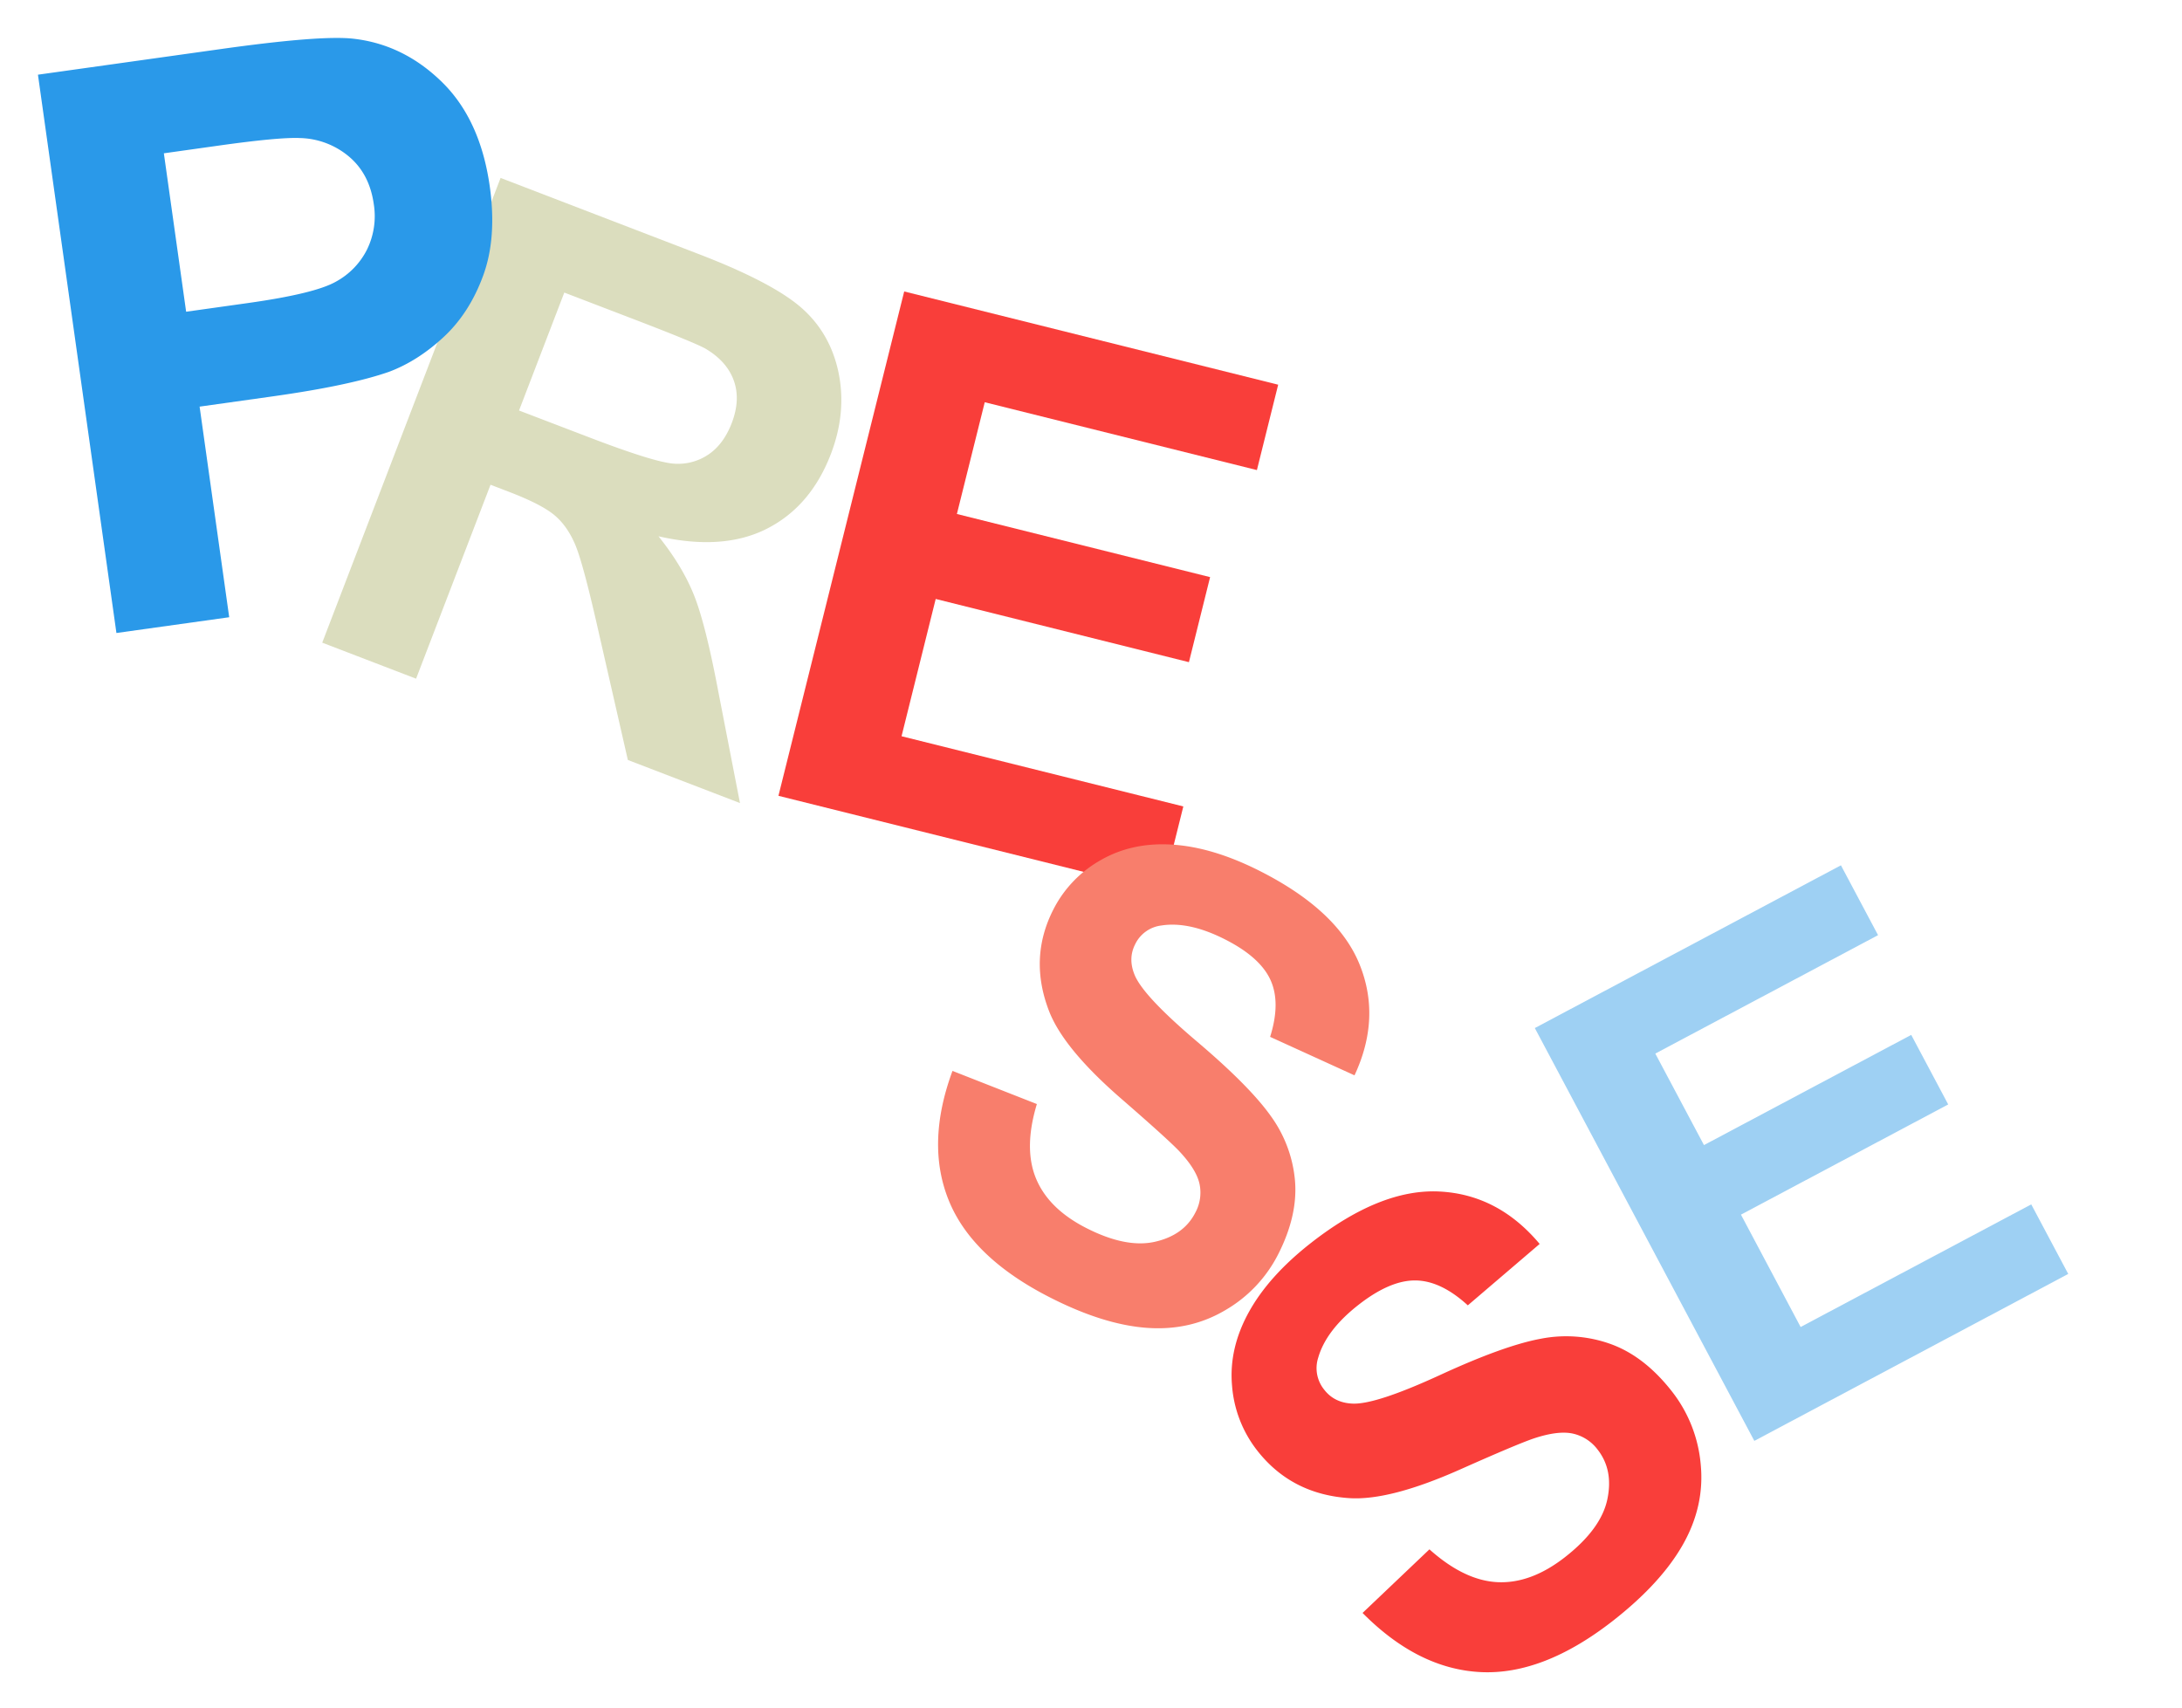
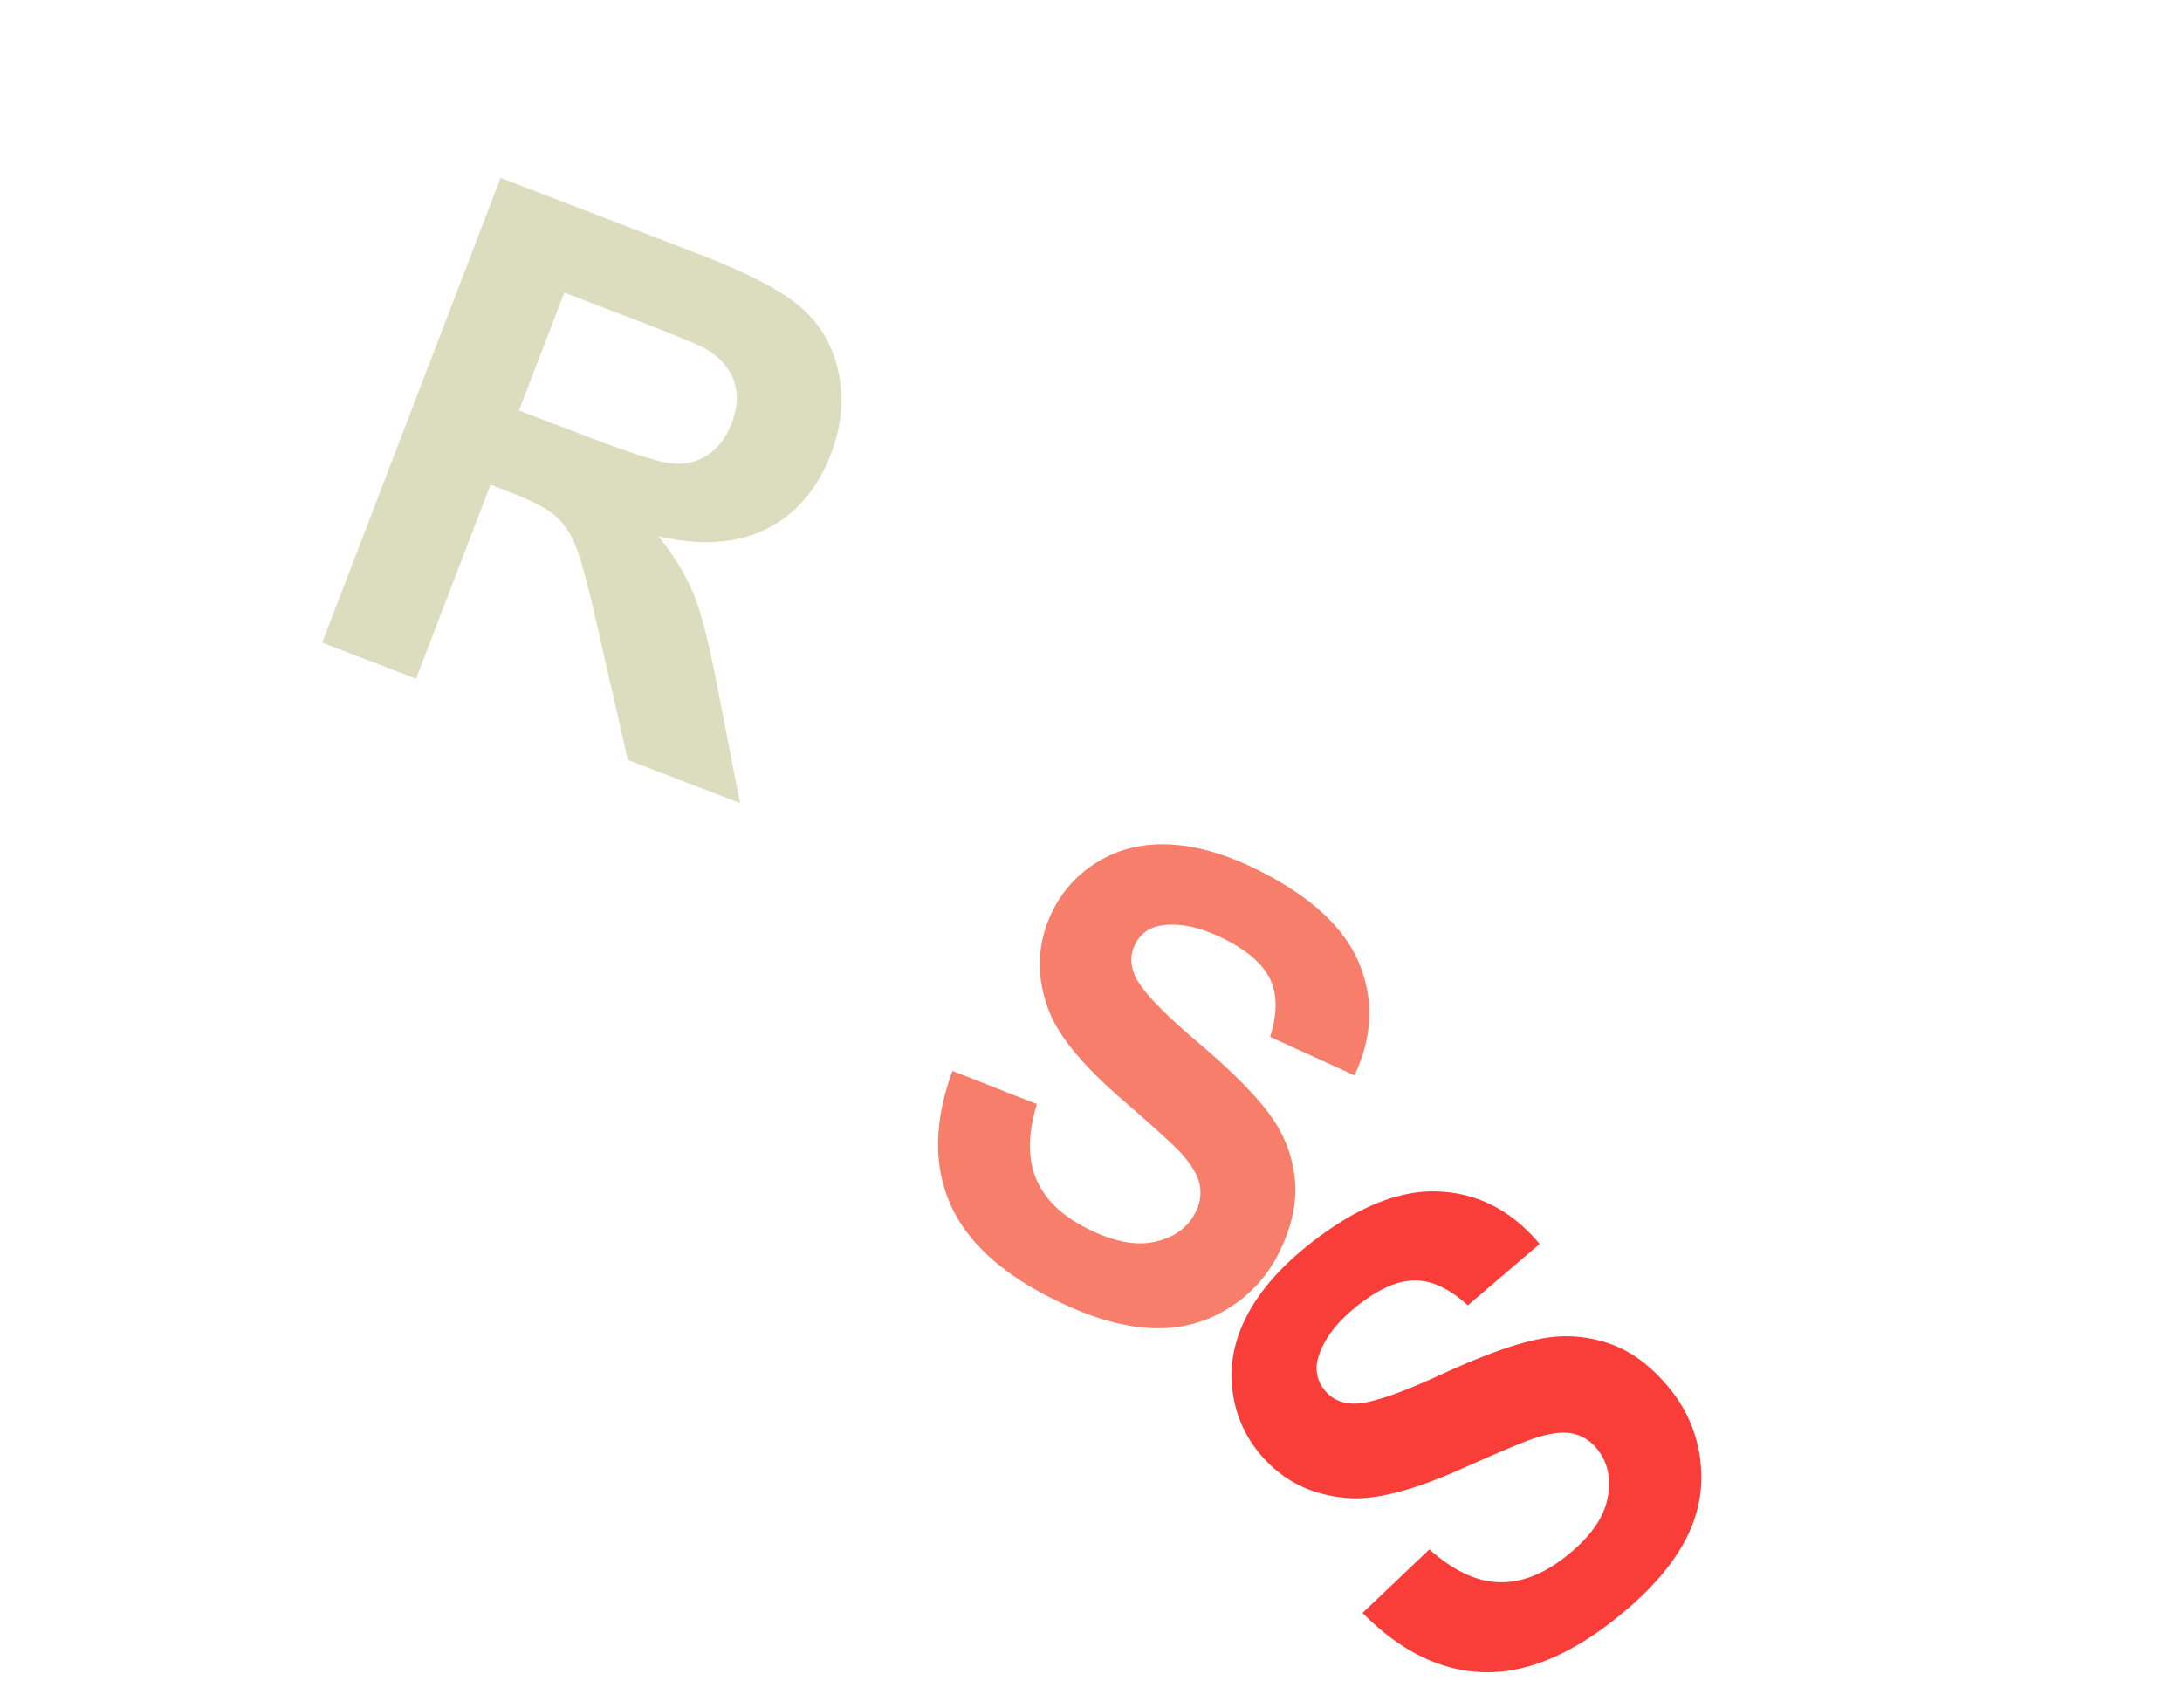
<svg xmlns="http://www.w3.org/2000/svg" viewBox="0 0 1150 900">
	/*R*/<path fill="#dbddbe" transform="translate(20,30)" d="M149.83,308.72l94-244.94,104.09,40q39.26,15.08,54.52,28.5T422,166.65q4.21,21-4.12,42.7-10.59,27.57-33.69,39.31t-57.14,4q12.45,15.53,18.59,30.72T358.48,334L370,393.26,310.9,370.55l-15.3-67q-8.07-35.88-12.24-46t-11-15.9q-6.79-5.77-23.83-12.32l-10-3.84L199.29,327.71ZM253.55,186.36l36.59,14q35.58,13.65,45.6,14.05a28.52,28.52,0,0,0,17.84-5Q361.41,204,365.65,193q4.74-12.36,1.06-22.5t-14.94-16.76Q346.07,150.56,316,139L277.41,124.2Z" />
- 	/*P*/<path fill="#2a99e9" transform="translate(20,20)" d="M41.36,313.63,0,19.37,95.34,6Q149.54-1.65,166.62.45,192.84,3.53,213,23.31t25.12,54.91q3.8,27.09-3.44,46.94t-20.91,32.52Q200.11,170.34,184.94,176q-20.68,7.2-61,12.88l-38.74,5.44,15.6,111Zm25-252.83,11.74,83.5,32.51-4.57q35.13-4.93,46.32-11.22a39.35,39.35,0,0,0,16.54-17.06A40,40,0,0,0,177,87.62q-2.26-16.05-13.16-25.17a41.55,41.55,0,0,0-25.72-9.69q-10.92-.51-43,4Z" />
- 	/*E*/<path fill="#f93e3a" transform="translate(10,30)" d="M400.27,389.44l66.28-265.82,197.1,49.14-11.21,45L509,182,494.32,240.9l133.45,33.28L616.61,319,483.15,285.69l-18,72.35,148.51,37-11.17,44.79Z" />
- 	/*S*/<path fill="#f87e6c" transform="translate(90,30)" d="M412,534.43l44.47,17.47q-7.05,23.28-.45,39.24t26.46,26.09q21,10.71,36.24,7.25T540,609.1a22.08,22.08,0,0,0,2.15-15.31q-1.75-7.65-10.91-17.33-6.32-6.54-30.07-27.18-30.6-26.52-38.27-46.37-10.8-27.92,2.25-53.52a62.16,62.16,0,0,1,25-26.07q16.67-9.58,38.06-8.13t46.27,14.13q40.61,20.69,52.06,48.95t-2.66,58.5L579.4,516.49q5.67-18,.19-30t-23.88-21.34q-19-9.67-33.69-7.35a17.66,17.66,0,0,0-13.74,9.87q-3.9,7.65-.2,16.39,4.73,11.11,32.68,34.81t39.09,39.47a68,68,0,0,1,12.67,34.07q1.51,18.29-8.9,38.74a71.32,71.32,0,0,1-28,29.48q-18.54,10.93-41.39,9.21T463.3,653.78q-40.91-20.84-53.19-50.91T412,534.43Z" />
+ 	/*P*/<path fill="#f87e6c" transform="translate(90,30)" d="M412,534.43l44.47,17.47q-7.05,23.28-.45,39.24t26.46,26.09q21,10.71,36.24,7.25T540,609.1a22.08,22.08,0,0,0,2.15-15.31q-1.75-7.65-10.91-17.33-6.32-6.54-30.07-27.18-30.6-26.52-38.27-46.37-10.8-27.92,2.25-53.52a62.16,62.16,0,0,1,25-26.07q16.67-9.58,38.06-8.13t46.27,14.13q40.61,20.69,52.06,48.95t-2.66,58.5L579.4,516.49q5.67-18,.19-30t-23.88-21.34q-19-9.67-33.69-7.35a17.66,17.66,0,0,0-13.74,9.87q-3.9,7.65-.2,16.39,4.73,11.11,32.68,34.81t39.09,39.47a68,68,0,0,1,12.67,34.07q1.51,18.29-8.9,38.74a71.32,71.32,0,0,1-28,29.48q-18.54,10.93-41.39,9.21T463.3,653.78q-40.91-20.84-53.19-50.91T412,534.43Z" />
	/*S*/<path fill="#f93e3a" transform="translate(10,130)" d="M708.12,720.12l35.25-33.52q18.45,16.51,36,17.3t35.45-13.19q18.95-14.81,22.28-30.32t-5-26.24a22.42,22.42,0,0,0-13.19-8.57q-7.83-1.68-20.68,2.61-8.76,3-38,16Q722.56,661.06,701,659.6q-30.41-2.05-48.42-25.11a63.29,63.29,0,0,1-13.26-34.32q-1.68-19.49,8.87-38.61T681.07,525q36.57-28.56,67.56-27t52.83,27.63L763.6,558Q749.4,545,736,544.87t-30,12.85q-17.09,13.35-21.27,27.92A18,18,0,0,0,688,602.56q5.38,6.88,15,7.23,12.28.44,46.17-15.17t53.24-19.09a69.25,69.25,0,0,1,36.87,3q17.54,6.47,31.92,24.87a72.62,72.62,0,0,1,15.15,38.5Q888.46,663.71,877,684t-36.72,40.1Q803.5,752.9,770.46,751.3T708.12,720.12Z" />
- 	/*E*/<path fill="#9ed0f3" transform="translate(-60,40)" d="M984.6,719.43,868.91,501.85l161.33-85.78,19.57,36.81L932.41,515.3l25.65,48.23,109.23-58.08,19.49,36.66L977.55,600.19,1009,659.41l121.55-64.63,19.49,36.66Z" />
- </svg>+ 	/*E*/</svg>